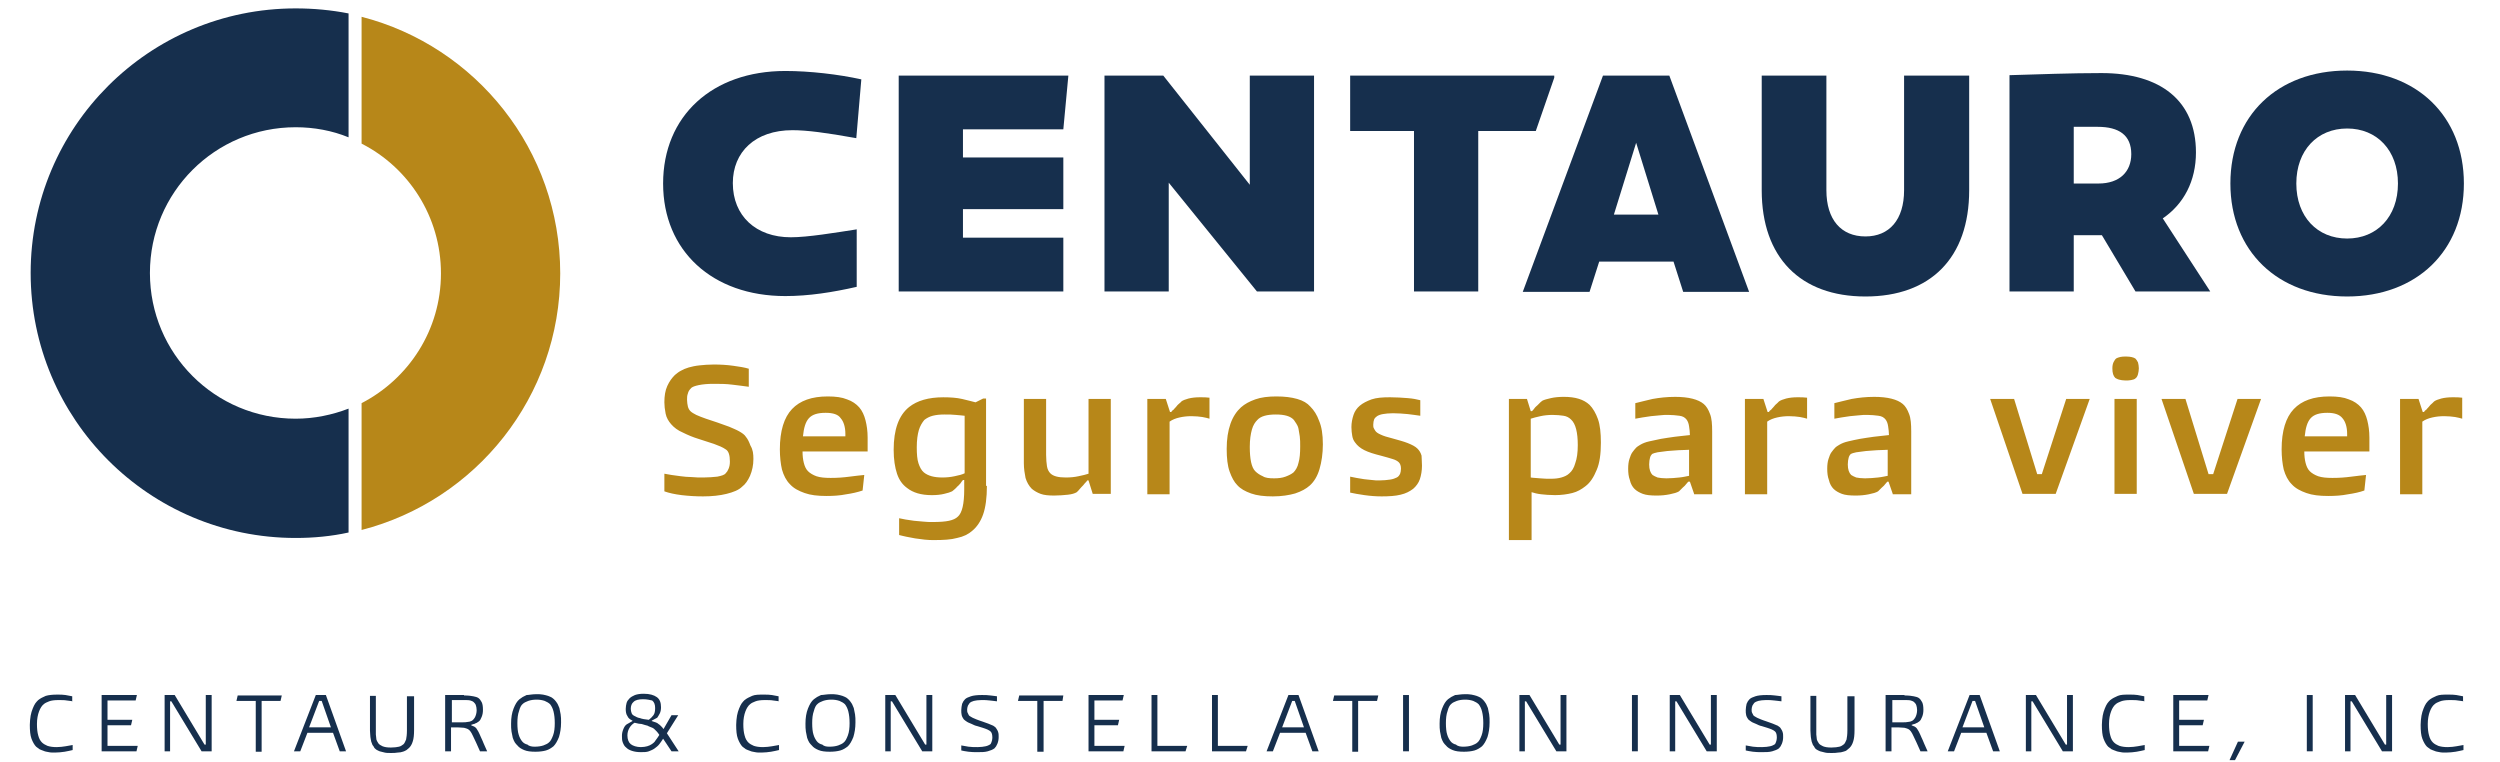
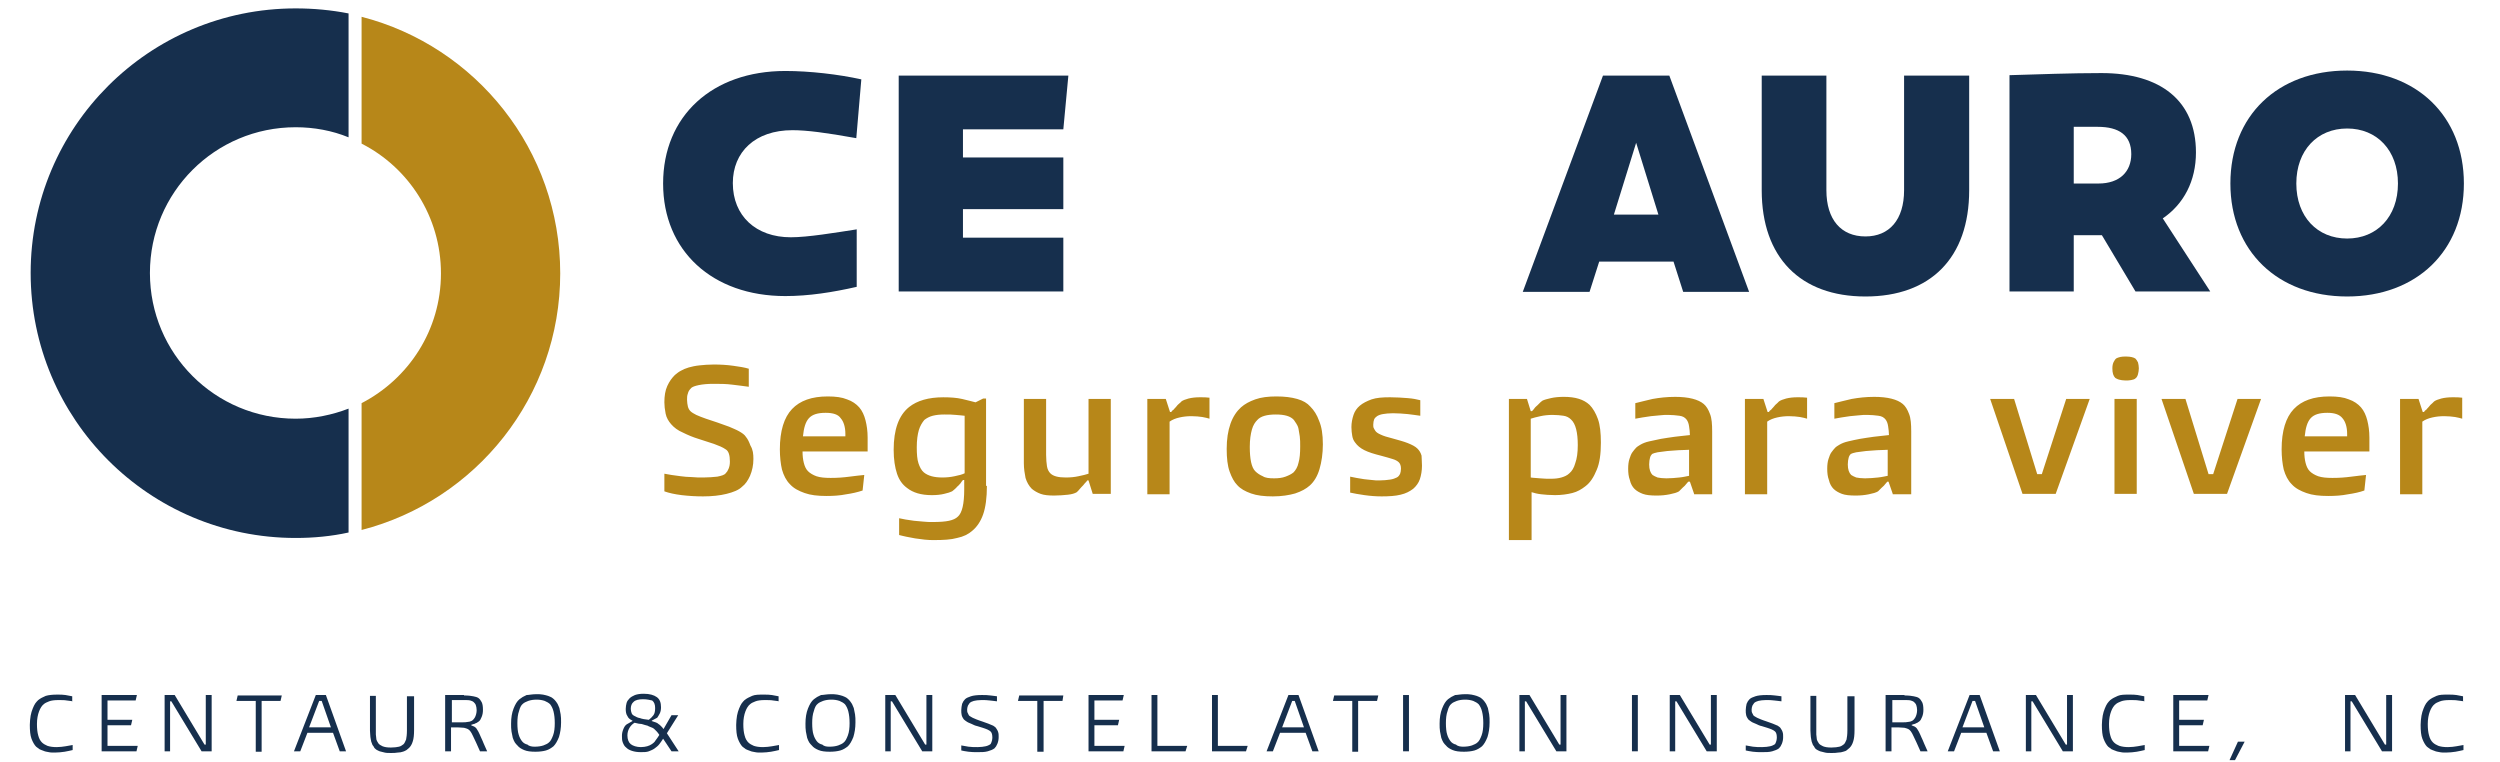
<svg xmlns="http://www.w3.org/2000/svg" version="1.1" id="Layer_1" x="0px" y="0px" viewBox="0 0 595.3 181.5" style="enable-background:new 0 0 595.3 181.5;" xml:space="preserve">
  <style type="text/css">
	.st0{fill:#162F4D;}
	.st1{fill:#B78719;}
	.st2{fill:#162F4D;stroke:#162F4D;stroke-width:1.000000e-03;stroke-miterlimit:10;}
</style>
  <g>
    <g>
      <polygon class="st0" points="253.2,37.5 253.2,49.8 229.3,49.8 229.3,56.6 253.2,56.6 253.2,69.4 214,69.4 214,18 254.4,18     253.2,30.8 229.3,30.8 229.3,37.5   " />
-       <polygon class="st0" points="312.9,18 297.6,18 297.6,44 277,18 263,18 263,69.4 278.3,69.4 278.3,43.5 299.3,69.4 312.9,69.4       " />
-       <polygon class="st0" points="352,31.2 365.7,31.2 370.1,18.5 370.1,18 321.5,18 321.5,31.2 336.7,31.2 336.7,69.4 352,69.4   " />
      <path class="st0" d="M468.8,18h-15.4v27.3c0,7-3.5,11-9.2,11c-5.8,0-9.3-4-9.3-11V18h-15.4v27.3c0,16,9.2,25.3,24.7,25.3    c15.5,0,24.7-9.2,24.7-25.3V18z" />
      <path class="st0" d="M515,52c5-3.4,7.9-8.9,7.9-15.7c0-12.3-8.4-18.9-22.5-18.9c-7.3,0-14.9,0.3-21.9,0.5v51.5h15.3V56h6.7l8,13.4    h17.8L515,52z M499.7,43.7h-5.9V30.2h5.7c5.1,0,8,2,8,6.5C507.5,40.9,504.7,43.7,499.7,43.7z" />
      <path class="st0" d="M204.1,54.6c-5.2,0.8-11.7,1.9-15.8,1.9c-8.3,0-13.8-5.1-13.8-12.9c0-7.4,5.3-12.6,14.2-12.6    c3.4,0,8,0.6,15.2,1.9l1.2-14c-5.4-1.2-12.3-2-18.1-2c-17.4,0-29.1,10.7-29.1,26.8c0,16,11.7,26.8,29.1,26.8    c5.6,0,11.3-0.9,17-2.2V54.6z" />
      <path class="st0" d="M558.9,16.8c-16.5,0-27.8,10.7-27.8,26.9c0,16.1,11.3,26.9,27.8,26.9c16.5,0,27.8-10.8,27.8-26.9    C586.7,27.6,575.4,16.8,558.9,16.8z M558.9,56.8c-7.1,0-12.1-5.2-12.1-13.1s5-13.1,12.1-13.1c7.1,0,12.1,5.2,12.1,13.1    S566,56.8,558.9,56.8z" />
      <path class="st0" d="M397.5,18h-15.8l-19.1,51.5h15.9l2.3-7.2h17.7l2.3,7.2h15.7L397.5,18z M384.3,51.1l5.3-17.1l5.3,17.1H384.3z" />
    </g>
    <path class="st1" d="M179.4,109.3c0,1.5-0.3,2.8-0.8,4c-0.5,1.1-1.1,2-1.9,2.6c-0.8,0.8-2.1,1.3-3.7,1.7c-1.6,0.4-3.5,0.6-5.6,0.6   c-1.7,0-3.4-0.1-5.1-0.3c-1.6-0.2-3-0.5-4.1-0.9v-4.2c0.5,0.1,1,0.2,1.7,0.3c0.7,0.1,1.4,0.2,2.2,0.3c0.8,0.1,1.7,0.2,2.6,0.2   c0.9,0.1,1.8,0.1,2.8,0.1c1.2,0,2.3-0.1,3.3-0.2c1-0.2,1.7-0.4,2-0.8c0.3-0.3,0.5-0.6,0.7-1.1c0.2-0.5,0.3-1,0.3-1.7   c0-1.5-0.3-2.5-1-2.9c-0.7-0.5-1.7-0.9-2.8-1.3c-1.2-0.4-2.4-0.8-3.7-1.2c-1.3-0.4-2.5-0.9-3.7-1.5c-1.2-0.5-2.1-1.2-2.8-2   c-0.6-0.7-1.1-1.5-1.3-2.5c-0.2-1-0.3-1.9-0.3-2.7c0-1.5,0.2-2.8,0.7-3.9c0.5-1.1,1.1-1.9,1.8-2.6c0.4-0.3,0.8-0.7,1.4-1   c0.5-0.3,1.2-0.6,1.9-0.8c0.7-0.2,1.6-0.4,2.6-0.5c1-0.1,2.1-0.2,3.4-0.2c1.6,0,3.2,0.1,4.6,0.3c1.5,0.2,2.7,0.4,3.7,0.7v4.3   c-1.2-0.2-2.5-0.3-3.9-0.5c-1.5-0.2-3-0.2-4.5-0.2c-1.4,0-2.5,0.1-3.5,0.3c-0.9,0.2-1.6,0.4-1.9,0.8c-0.3,0.3-0.6,0.7-0.7,1.2   c-0.2,0.5-0.2,1-0.2,1.5c0,0.6,0.1,1.1,0.2,1.6c0.1,0.4,0.3,0.8,0.6,1.1c0.3,0.3,0.8,0.6,1.4,0.9c0.7,0.3,1.4,0.6,2.3,0.9   c0.9,0.3,1.8,0.6,2.7,0.9c0.9,0.3,1.9,0.7,2.8,1c0.9,0.4,1.7,0.7,2.4,1.1c0.7,0.4,1.3,0.8,1.6,1.3c0.5,0.6,0.8,1.3,1.1,2.1   C179.3,107.1,179.4,108.1,179.4,109.3 M185.7,107c0-4.4,1-7.6,2.9-9.6c1.9-2,4.7-3,8.5-3c1.9,0,3.4,0.2,4.6,0.7   c1.2,0.4,2.2,1.1,2.9,1.9c0.7,0.8,1.2,1.9,1.5,3.1c0.3,1.2,0.5,2.5,0.5,4.1v3.3h-15.5c0,1,0.1,1.9,0.3,2.7c0.2,0.8,0.5,1.5,1,2   c0.5,0.5,1.2,0.9,2,1.2c0.9,0.3,2,0.4,3.4,0.4c1.6,0,3-0.1,4.5-0.3c1.4-0.2,2.6-0.3,3.5-0.4l-0.4,3.7c-1.2,0.4-2.5,0.7-3.9,0.9   c-1.5,0.3-3,0.4-4.7,0.4c-2.1,0-3.8-0.2-5.2-0.7c-1.4-0.5-2.6-1.1-3.5-2.1c-0.9-0.9-1.5-2.1-1.9-3.5   C185.9,110.5,185.7,108.8,185.7,107 M196.6,98.3c-1.9,0-3.2,0.4-4,1.3c-0.8,0.9-1.2,2.3-1.4,4.3h10.1v-0.6c0-1.6-0.4-2.9-1.1-3.7   C199.6,98.7,198.4,98.3,196.6,98.3 M235,115.7c0,2.8-0.3,5.1-0.9,6.8c-0.6,1.7-1.5,3-2.6,3.9c-0.9,0.8-2.1,1.4-3.6,1.7   c-1.4,0.4-3.3,0.5-5.4,0.5c-0.7,0-1.5,0-2.3-0.1c-0.8-0.1-1.5-0.2-2.3-0.3c-0.7-0.1-1.4-0.3-2.1-0.4c-0.6-0.1-1.2-0.3-1.7-0.4v-4   c0.4,0.1,0.9,0.2,1.5,0.3c0.6,0.1,1.3,0.2,2,0.3c0.7,0.1,1.5,0.1,2.2,0.2c0.8,0.1,1.6,0.1,2.3,0.1c1.7,0,3-0.1,3.9-0.3   c0.9-0.2,1.6-0.5,2.1-1c1-0.9,1.5-3,1.5-6.5v-2.2h-0.3c-0.2,0.2-0.4,0.5-0.6,0.8c-0.3,0.3-0.5,0.6-0.8,0.8   c-0.2,0.3-0.5,0.5-0.7,0.7c-0.2,0.2-0.4,0.3-0.5,0.4c-0.4,0.2-1,0.4-1.9,0.6c-0.8,0.2-1.8,0.3-2.9,0.3c-2.6,0-4.5-0.6-5.9-1.7   c-1.1-0.8-1.9-1.9-2.4-3.4c-0.5-1.5-0.8-3.4-0.8-5.7c0-4.8,1.2-8.2,3.7-10.2c1.9-1.5,4.6-2.3,8.1-2.3c1.7,0,3.2,0.1,4.5,0.4   c1.3,0.3,2.4,0.6,3.2,0.8l1.8-0.9h0.7V115.7z M218.3,106.5c0,1.6,0.1,2.9,0.4,3.8c0.3,0.9,0.7,1.7,1.3,2.2c1,0.8,2.4,1.2,4.4,1.2   c1,0,2-0.1,2.9-0.3c1-0.2,1.8-0.4,2.4-0.7V99c-0.6-0.1-1.3-0.1-2.1-0.2c-0.8-0.1-1.7-0.1-2.7-0.1c-1.1,0-2,0.1-2.8,0.3   c-0.8,0.2-1.5,0.6-2,1c-0.5,0.6-1,1.4-1.3,2.4C218.5,103.4,218.3,104.8,218.3,106.5 M260.2,117.6l-1-3.2h-0.3   c-0.1,0.2-0.3,0.4-0.6,0.7c-0.2,0.3-0.5,0.6-0.8,0.9c-0.3,0.3-0.5,0.6-0.7,0.8c-0.2,0.2-0.4,0.4-0.4,0.4c-0.5,0.3-1.2,0.5-2.1,0.6   c-1,0.1-2.1,0.2-3.3,0.2c-1.3,0-2.4-0.1-3.2-0.4c-0.8-0.3-1.5-0.7-2.1-1.2c-0.7-0.7-1.2-1.6-1.5-2.6c-0.2-1-0.4-2.2-0.4-3.5V95h5.3   v13.3c0,1.1,0.1,2,0.2,2.7c0.1,0.7,0.4,1.3,0.8,1.7c0.7,0.7,1.9,1,3.7,1c1.1,0,2.1-0.1,3-0.3c1-0.2,1.8-0.4,2.4-0.6V95h5.3v22.6   H260.2z M277.6,95l1,3.1h0.3c0.1-0.2,0.3-0.4,0.6-0.6c0.2-0.3,0.5-0.5,0.7-0.8c0.2-0.3,0.5-0.5,0.7-0.7c0.2-0.2,0.4-0.3,0.4-0.4   c0.4-0.3,1-0.5,1.7-0.7c0.8-0.2,1.7-0.3,2.7-0.3c0.9,0,1.6,0,2.3,0.1v5c-0.4-0.1-1-0.3-1.7-0.4c-0.7-0.1-1.6-0.2-2.6-0.2   c-1,0-1.9,0.1-2.8,0.3c-0.9,0.2-1.7,0.5-2.4,1v17.3h-5.3V95H277.6z M315,105.8c0,2.2-0.3,4.2-0.8,5.9c-0.5,1.7-1.3,3-2.3,3.9   c-0.9,0.8-2,1.4-3.5,1.9c-1.4,0.4-3.2,0.7-5.3,0.7c-2.1,0-3.8-0.2-5.2-0.7c-1.4-0.5-2.5-1.1-3.3-2c-0.7-0.7-1.3-1.8-1.8-3.2   c-0.5-1.4-0.7-3.2-0.7-5.4c0-2.3,0.3-4.3,0.9-6c0.6-1.7,1.5-3,2.5-3.9c0.9-0.8,2-1.4,3.4-1.9c1.4-0.5,3.1-0.7,5-0.7   c2,0,3.6,0.2,5,0.6c1.4,0.4,2.4,1,3.1,1.8c0.9,0.9,1.6,2,2.1,3.4C314.7,101.6,315,103.4,315,105.8 M303.4,113.9   c1,0,1.9-0.1,2.7-0.4c0.8-0.3,1.4-0.6,1.9-1c0.5-0.5,1-1.3,1.2-2.3c0.3-1,0.4-2.3,0.4-3.9c0-0.9,0-1.7-0.1-2.4   c-0.1-0.7-0.2-1.3-0.3-1.8c-0.1-0.5-0.3-0.9-0.5-1.2c-0.2-0.3-0.4-0.6-0.6-0.9c-0.8-0.9-2.2-1.3-4.3-1.3c-2.1,0-3.6,0.4-4.4,1.3   c-0.5,0.5-1,1.2-1.3,2.3c-0.3,1.1-0.5,2.4-0.5,4.1c0,2.9,0.4,4.9,1.3,5.8c0.5,0.5,1.1,0.9,1.8,1.2   C301.3,113.8,302.2,113.9,303.4,113.9 M338.6,110.9c0,1.2-0.2,2.3-0.5,3.2c-0.3,0.9-0.9,1.7-1.6,2.3c-0.8,0.6-1.7,1.1-3,1.4   c-1.2,0.3-2.7,0.4-4.5,0.4c-1.3,0-2.7-0.1-4.1-0.3c-1.4-0.2-2.5-0.4-3.4-0.6v-3.8c0.4,0.1,0.9,0.2,1.5,0.3c0.6,0.1,1.2,0.2,1.8,0.3   c0.6,0.1,1.2,0.1,1.9,0.2c0.6,0.1,1.2,0.1,1.7,0.1c1,0,1.9-0.1,2.6-0.2c0.7-0.1,1.2-0.3,1.6-0.5c0.4-0.2,0.6-0.5,0.8-0.9   c0.1-0.3,0.2-0.7,0.2-1.2c0-0.7-0.2-1.2-0.5-1.5c-0.3-0.3-0.8-0.6-1.5-0.8c-0.7-0.2-1.6-0.5-2.8-0.8c-1.6-0.4-2.9-0.8-3.9-1.3   c-1-0.5-1.7-1.1-2.2-1.8c-0.4-0.5-0.6-1-0.7-1.6c-0.1-0.6-0.2-1.3-0.2-2.1c0-1,0.2-2,0.5-2.9c0.3-0.9,0.8-1.6,1.5-2.2   c0.7-0.6,1.7-1.1,2.8-1.5c1.2-0.4,2.6-0.5,4.4-0.5c1.5,0,2.9,0.1,4.2,0.2c1.3,0.1,2.2,0.3,3,0.5V99c-0.9-0.1-1.9-0.3-3-0.4   c-1.2-0.1-2.3-0.2-3.5-0.2c-1,0-1.8,0.1-2.4,0.2c-0.6,0.1-1.1,0.3-1.4,0.5c-0.3,0.2-0.6,0.5-0.7,0.8c-0.1,0.3-0.2,0.7-0.2,1.2   c0,0.3,0,0.6,0.1,0.8c0.1,0.2,0.2,0.4,0.4,0.7c0.2,0.3,0.6,0.6,1.3,0.9c0.6,0.3,1.6,0.6,2.8,0.9c1.4,0.4,2.6,0.7,3.6,1.1   c1,0.4,1.8,0.8,2.3,1.3c0.5,0.5,0.8,1,1,1.7C338.5,109.1,338.6,109.9,338.6,110.9 M364.6,128.6h-5.3V95h4.3l0.9,2.9h0.3   c0.2-0.2,0.4-0.4,0.6-0.7c0.2-0.3,0.5-0.5,0.7-0.7c0.2-0.2,0.5-0.5,0.7-0.7c0.2-0.2,0.4-0.3,0.5-0.4c0.4-0.2,1.1-0.4,2-0.6   c0.9-0.2,1.9-0.3,3.1-0.3c2.7,0,4.7,0.6,6.1,1.9c0.8,0.8,1.5,2,2,3.4c0.5,1.4,0.7,3.3,0.7,5.6c0,2.7-0.3,4.9-1,6.5   c-0.7,1.7-1.5,3-2.7,3.9c-0.9,0.7-1.9,1.3-3.1,1.6c-1.2,0.3-2.6,0.5-4.1,0.5c-1.3,0-2.4-0.1-3.3-0.2c-0.9-0.1-1.7-0.3-2.3-0.5   V128.6z M375.7,106c0-3-0.5-5.1-1.6-6.1c-0.5-0.5-1.1-0.8-1.8-0.9c-0.7-0.1-1.6-0.2-2.6-0.2c-1,0-2,0.1-2.9,0.3   c-0.9,0.2-1.7,0.4-2.3,0.6v14c0.5,0.1,1.3,0.1,2.2,0.2c0.9,0.1,1.8,0.1,2.6,0.1c1,0,1.8-0.1,2.5-0.3c0.7-0.2,1.4-0.5,1.9-1   c0.6-0.5,1.1-1.3,1.4-2.4C375.5,109.2,375.7,107.8,375.7,106 M403.4,117.6l-1-2.9H402c-0.2,0.2-0.4,0.5-0.6,0.7   c-0.2,0.3-0.5,0.5-0.7,0.7c-0.2,0.2-0.4,0.4-0.6,0.6c-0.2,0.2-0.3,0.3-0.3,0.3c-0.5,0.3-1.2,0.5-2.2,0.7c-1,0.2-2,0.3-3.1,0.3   c-1.4,0-2.5-0.1-3.3-0.4c-0.8-0.3-1.5-0.7-2-1.2c-0.5-0.5-0.9-1.2-1.1-2.1c-0.3-0.8-0.4-1.7-0.4-2.7c0-0.9,0.1-1.7,0.3-2.3   c0.2-0.6,0.4-1.2,0.7-1.6c0.3-0.4,0.6-0.8,0.9-1.1c0.3-0.3,0.7-0.5,1-0.7c0.5-0.3,1.2-0.6,2.1-0.8c0.9-0.2,1.8-0.4,2.8-0.6   c1-0.2,2.1-0.3,3.3-0.5c1.2-0.1,2.3-0.3,3.6-0.4c0-0.7-0.1-1.4-0.2-2.1c-0.1-0.7-0.3-1.2-0.6-1.6c-0.4-0.5-0.9-0.8-1.7-0.9   c-0.8-0.1-1.7-0.2-2.6-0.2c-0.7,0-1.4,0-2.1,0.1c-0.7,0.1-1.4,0.1-2.1,0.2c-0.7,0.1-1.4,0.2-2,0.3c-0.6,0.1-1.2,0.2-1.7,0.3v-3.7   c1.1-0.3,2.5-0.6,4.1-1c1.7-0.3,3.4-0.5,5.4-0.5c3.2,0,5.5,0.6,6.8,1.7c0.6,0.5,1.1,1.3,1.5,2.4c0.4,1,0.5,2.4,0.5,4.2v14.9H403.4z    M402.3,107.1c-0.8,0-1.6,0.1-2.6,0.1c-0.9,0.1-1.9,0.1-2.7,0.2c-0.9,0.1-1.6,0.2-2.3,0.3c-0.6,0.1-1.1,0.3-1.3,0.4   c-0.2,0.2-0.4,0.5-0.5,0.9c-0.1,0.4-0.2,0.9-0.2,1.6c0,1.2,0.3,2,0.8,2.5c0.3,0.2,0.7,0.4,1.2,0.6c0.5,0.1,1.2,0.2,2.1,0.2   c1.1,0,2.1-0.1,3.1-0.2c1-0.1,1.7-0.3,2.3-0.4V107.1z M419.9,95l1,3.1h0.3c0.1-0.2,0.3-0.4,0.6-0.6c0.2-0.3,0.5-0.5,0.7-0.8   c0.2-0.3,0.5-0.5,0.7-0.7c0.2-0.2,0.3-0.3,0.4-0.4c0.4-0.3,1-0.5,1.7-0.7c0.8-0.2,1.7-0.3,2.7-0.3c0.9,0,1.6,0,2.3,0.1v5   c-0.4-0.1-1-0.3-1.7-0.4c-0.7-0.1-1.6-0.2-2.6-0.2c-1,0-1.9,0.1-2.8,0.3c-0.9,0.2-1.7,0.5-2.4,1v17.3h-5.3V95H419.9z M450.7,117.6   l-1-2.9h-0.3c-0.2,0.2-0.4,0.5-0.6,0.7c-0.2,0.3-0.5,0.5-0.7,0.7c-0.2,0.2-0.4,0.4-0.6,0.6c-0.2,0.2-0.3,0.3-0.3,0.3   c-0.5,0.3-1.2,0.5-2.2,0.7c-1,0.2-2,0.3-3.1,0.3c-1.4,0-2.5-0.1-3.3-0.4c-0.8-0.3-1.5-0.7-2-1.2c-0.5-0.5-0.9-1.2-1.1-2.1   c-0.3-0.8-0.4-1.7-0.4-2.7c0-0.9,0.1-1.7,0.3-2.3c0.2-0.6,0.4-1.2,0.7-1.6c0.3-0.4,0.6-0.8,0.9-1.1c0.3-0.3,0.7-0.5,1-0.7   c0.5-0.3,1.2-0.6,2.1-0.8c0.8-0.2,1.8-0.4,2.8-0.6c1-0.2,2.1-0.3,3.3-0.5c1.2-0.1,2.4-0.3,3.6-0.4c0-0.7-0.1-1.4-0.2-2.1   c-0.1-0.7-0.3-1.2-0.6-1.6c-0.4-0.5-0.9-0.8-1.7-0.9c-0.8-0.1-1.7-0.2-2.6-0.2c-0.7,0-1.4,0-2.1,0.1c-0.7,0.1-1.4,0.1-2.1,0.2   c-0.7,0.1-1.4,0.2-2,0.3c-0.6,0.1-1.2,0.2-1.7,0.3v-3.7c1.1-0.3,2.5-0.6,4.1-1c1.7-0.3,3.4-0.5,5.4-0.5c3.2,0,5.5,0.6,6.8,1.7   c0.6,0.5,1.1,1.3,1.5,2.4c0.4,1,0.5,2.4,0.5,4.2v14.9H450.7z M449.6,107.1c-0.8,0-1.6,0.1-2.6,0.1c-0.9,0.1-1.9,0.1-2.7,0.2   c-0.9,0.1-1.6,0.2-2.3,0.3c-0.6,0.1-1.1,0.3-1.3,0.4c-0.2,0.2-0.4,0.5-0.5,0.9c-0.1,0.4-0.2,0.9-0.2,1.6c0,1.2,0.3,2,0.8,2.5   c0.3,0.2,0.7,0.4,1.2,0.6c0.5,0.1,1.2,0.2,2.1,0.2c1.1,0,2.1-0.1,3.1-0.2c1-0.1,1.7-0.3,2.3-0.4V107.1z M489.5,117.6h-7.9L473.9,95   h5.7l5.5,17.9h1.1l5.8-17.9h5.6L489.5,117.6z M509.3,87.7c0,0.5-0.1,1-0.2,1.4c-0.1,0.4-0.3,0.8-0.6,1c-0.2,0.2-0.5,0.3-1,0.4   c-0.4,0.1-0.9,0.1-1.4,0.1c-0.6,0-1.1-0.1-1.5-0.2c-0.4-0.1-0.7-0.3-0.9-0.4c-0.5-0.5-0.7-1.2-0.7-2.3c0-0.6,0.1-1.1,0.3-1.5   c0.2-0.4,0.4-0.7,0.7-0.9c0.2-0.1,0.5-0.2,0.9-0.3c0.4-0.1,0.8-0.1,1.4-0.1c1,0,1.8,0.2,2.2,0.5c0.2,0.2,0.4,0.5,0.6,0.9   C509.2,86.7,509.3,87.2,509.3,87.7 M503.5,95h5.3v22.6h-5.3V95z M530.3,117.6h-7.9L514.7,95h5.7l5.5,17.9h1.1l5.8-17.9h5.6   L530.3,117.6z M543.3,107c0-4.4,1-7.6,2.9-9.6c1.9-2,4.7-3,8.5-3c1.9,0,3.4,0.2,4.6,0.7c1.2,0.4,2.2,1.1,2.9,1.9   c0.7,0.8,1.2,1.9,1.5,3.1c0.3,1.2,0.5,2.5,0.5,4.1v3.3h-15.5c0,1,0.1,1.9,0.3,2.7c0.2,0.8,0.5,1.5,1,2c0.5,0.5,1.2,0.9,2,1.2   c0.9,0.3,2,0.4,3.4,0.4c1.6,0,3-0.1,4.5-0.3c1.4-0.2,2.6-0.3,3.5-0.4l-0.4,3.7c-1.1,0.4-2.5,0.7-3.9,0.9c-1.5,0.3-3,0.4-4.7,0.4   c-2.1,0-3.8-0.2-5.2-0.7c-1.4-0.5-2.6-1.1-3.5-2.1c-0.9-0.9-1.5-2.1-1.9-3.5C543.5,110.5,543.3,108.8,543.3,107 M554.2,98.3   c-1.9,0-3.2,0.4-4,1.3c-0.8,0.9-1.2,2.3-1.4,4.3h10.1v-0.6c0-1.6-0.4-2.9-1.1-3.7C557.1,98.7,555.9,98.3,554.2,98.3 M575.9,95   l1,3.1h0.3c0.1-0.2,0.3-0.4,0.6-0.6c0.2-0.3,0.5-0.5,0.7-0.8c0.2-0.3,0.5-0.5,0.7-0.7c0.2-0.2,0.3-0.3,0.4-0.4   c0.4-0.3,1-0.5,1.7-0.7c0.8-0.2,1.7-0.3,2.7-0.3c0.9,0,1.6,0,2.3,0.1v5c-0.4-0.1-1-0.3-1.7-0.4c-0.7-0.1-1.6-0.2-2.6-0.2   c-1,0-1.9,0.1-2.8,0.3c-0.9,0.2-1.7,0.5-2.4,1v17.3h-5.3V95H575.9z" />
    <path class="st1" d="M86.1,4v30.2c11.2,5.7,18.9,17.4,18.9,30.9c0,13.5-7.7,25.1-18.9,30.9v30.2c27.2-7,47.3-31.7,47.3-61.1   C133.4,35.7,113.3,11,86.1,4" />
    <path class="st0" d="M83,97.3c-3.9,1.5-8.2,2.4-12.6,2.4c-19.2,0-34.7-15.5-34.7-34.7c0-19.2,15.5-34.7,34.7-34.7   c4.4,0,8.7,0.8,12.6,2.4V3.2C78.9,2.4,74.7,2,70.4,2C35.5,2,7.3,30.2,7.3,65c0,34.8,28.2,63.1,63.1,63.1c4.3,0,8.5-0.4,12.6-1.3   V97.3z" />
    <g>
      <path class="st2" d="M17.4,167c-0.5-0.1-0.9-0.1-1.5-0.2c-0.5-0.1-1.2-0.1-2-0.1c-0.9,0-1.7,0.1-2.2,0.3c-0.5,0.2-1,0.4-1.3,0.7    c-0.4,0.3-0.8,0.9-1.1,1.7c-0.3,0.8-0.5,1.8-0.5,3c0,1.1,0.1,2,0.3,2.7c0.2,0.8,0.5,1.3,0.9,1.7c0.3,0.3,0.8,0.6,1.3,0.8    c0.6,0.2,1.3,0.3,2.2,0.3c0.7,0,1.5-0.1,2.1-0.2c0.7-0.1,1.2-0.2,1.7-0.3v1.2c-0.5,0.1-1.2,0.3-1.9,0.4c-0.7,0.1-1.5,0.2-2.3,0.2    c-0.6,0-1.1,0-1.5-0.1c-0.4-0.1-0.8-0.1-1.2-0.3c-0.4-0.1-0.7-0.3-1-0.4c-0.3-0.2-0.5-0.4-0.8-0.6c-0.4-0.4-0.8-1.1-1.1-1.9    c-0.3-0.8-0.4-1.9-0.4-3.3c0-0.8,0.1-1.5,0.2-2.2c0.1-0.6,0.3-1.2,0.5-1.7c0.2-0.5,0.4-0.9,0.6-1.2c0.2-0.3,0.5-0.6,0.7-0.8    c0.5-0.4,1.1-0.7,1.8-1c0.7-0.2,1.6-0.3,2.7-0.3c0.8,0,1.4,0,2,0.1c0.6,0.1,1.1,0.2,1.6,0.3V167z" />
      <path class="st2" d="M32.5,178.9h-8.3v-13.4h8.4l-0.3,1.3h-6.7v4.6h5.9l-0.3,1.3h-5.6v4.9h7.2L32.5,178.9z" />
      <path class="st2" d="M48,178.9L40.8,167h-0.3v11.9h-1.3v-13.4h2.4l7.1,11.8H49v-11.8h1.4v13.4H48z" />
      <path class="st2" d="M66.8,166.9h-4.5v12.1h-1.4v-12.1h-4.6l0.3-1.3h10.5L66.8,166.9z" />
      <path class="st2" d="M80.9,178.9l-1.6-4.4h-6.1l-1.7,4.4h-1.5l5.2-13.4h2.4l4.8,13.4H80.9z M76.6,166.9h-0.6l-2.4,6.3h5.2    L76.6,166.9z" />
      <path class="st2" d="M98.6,165.6v8.2c0,1.2-0.1,2.1-0.3,2.7c-0.2,0.7-0.5,1.2-0.9,1.6c-0.2,0.2-0.4,0.3-0.6,0.5    c-0.2,0.1-0.5,0.3-0.9,0.4c-0.3,0.1-0.7,0.2-1.2,0.2c-0.5,0.1-1,0.1-1.6,0.1c-0.6,0-1.1,0-1.5-0.1c-0.4-0.1-0.8-0.2-1.2-0.3    c-0.3-0.1-0.6-0.3-0.8-0.4c-0.2-0.2-0.4-0.3-0.5-0.5c-0.1-0.2-0.2-0.4-0.4-0.6c-0.1-0.2-0.2-0.5-0.3-0.8c-0.1-0.3-0.1-0.7-0.2-1.1    c0-0.4-0.1-0.9-0.1-1.5v-8.3h1.4v8c0,0.5,0,0.9,0,1.2c0,0.3,0.1,0.6,0.1,0.9c0,0.3,0.1,0.5,0.2,0.7c0.1,0.2,0.2,0.3,0.3,0.5    c0.2,0.3,0.6,0.5,1,0.7c0.5,0.2,1.1,0.3,2,0.3c0.8,0,1.5-0.1,1.9-0.2c0.5-0.1,0.8-0.4,1.1-0.6c0.2-0.2,0.4-0.6,0.6-1.1    c0.1-0.5,0.2-1.2,0.2-2.2v-8.1H98.6z" />
      <path class="st2" d="M110.5,165.6c1,0,1.7,0.1,2.2,0.2c0.5,0.1,0.9,0.2,1.2,0.4c0.3,0.2,0.6,0.6,0.8,1c0.2,0.4,0.3,1,0.3,1.8    c0,0.7-0.1,1.2-0.3,1.7c-0.2,0.5-0.4,0.9-0.7,1.1c-0.1,0.1-0.2,0.1-0.3,0.2c-0.1,0.1-0.3,0.2-0.4,0.2c-0.2,0.1-0.3,0.2-0.5,0.2    c-0.2,0.1-0.4,0.1-0.6,0.2v0.1c0.2,0.1,0.4,0.2,0.7,0.3c0.2,0.1,0.4,0.3,0.5,0.4c0.1,0.2,0.3,0.4,0.5,0.8c0.2,0.4,0.4,0.8,0.6,1.3    s0.5,1,0.7,1.6c0.3,0.6,0.5,1.2,0.8,1.8h-1.7c-0.7-1.6-1.3-2.9-1.7-3.7c-0.4-0.9-0.8-1.4-1.2-1.6c-0.2-0.1-0.5-0.2-0.9-0.3    c-0.4,0-1-0.1-1.6-0.1h-1.5v5.7h-1.4v-13.4H110.5z M107.5,172h2.5c0.6,0,1,0,1.4-0.1c0.3,0,0.6-0.1,0.8-0.2    c0.3-0.1,0.6-0.4,0.9-0.9c0.2-0.4,0.4-1,0.4-1.7c0-0.5-0.1-0.9-0.2-1.2c-0.1-0.3-0.3-0.5-0.5-0.7c-0.2-0.2-0.5-0.3-0.8-0.4    c-0.4-0.1-0.9-0.1-1.6-0.1h-2.8V172z" />
      <path class="st2" d="M127.7,165.3c0.6,0,1.1,0,1.6,0.1c0.5,0.1,0.9,0.2,1.2,0.3s0.7,0.3,0.9,0.4c0.3,0.2,0.5,0.4,0.7,0.6    c0.2,0.2,0.4,0.5,0.6,0.8c0.2,0.3,0.3,0.7,0.5,1.1c0.1,0.4,0.2,0.9,0.3,1.5c0.1,0.6,0.1,1.2,0.1,1.9c0,1.4-0.2,2.5-0.5,3.5    c-0.4,1-0.8,1.7-1.3,2.2c-0.5,0.4-1.1,0.8-1.8,1c-0.7,0.2-1.6,0.3-2.5,0.3c-1.1,0-2-0.1-2.7-0.4c-0.7-0.3-1.2-0.6-1.6-1.1    c-0.2-0.2-0.4-0.4-0.6-0.7c-0.2-0.3-0.3-0.6-0.5-1.1c-0.1-0.4-0.2-0.9-0.3-1.5c-0.1-0.6-0.1-1.2-0.1-1.9c0-1.4,0.2-2.6,0.6-3.6    c0.4-1,0.8-1.7,1.4-2.2c0.5-0.4,1-0.7,1.7-1C125.9,165.5,126.7,165.3,127.7,165.3z M127.3,177.8c0.8,0,1.5-0.1,2.1-0.3    c0.5-0.2,1-0.4,1.3-0.7c0.4-0.3,0.7-0.9,1-1.7c0.3-0.8,0.4-1.8,0.4-2.9c0-1.1-0.1-2-0.3-2.8c-0.2-0.8-0.5-1.3-0.8-1.7    c-0.3-0.3-0.8-0.6-1.3-0.8c-0.6-0.2-1.2-0.3-1.9-0.3c-0.8,0-1.4,0.1-2,0.3c-0.5,0.2-1,0.4-1.3,0.7c-0.4,0.3-0.7,0.9-0.9,1.7    c-0.3,0.8-0.4,1.8-0.4,2.9c0,1.1,0.1,2.1,0.3,2.7c0.2,0.7,0.5,1.2,0.8,1.6c0.3,0.4,0.8,0.7,1.3,0.8    C126,177.7,126.7,177.8,127.3,177.8z" />
      <path class="st2" d="M161.6,178.9h-1.7l-2-3c-0.3,0.5-0.6,0.9-0.9,1.3c-0.3,0.4-0.7,0.7-1.1,1c-0.4,0.3-0.9,0.5-1.4,0.7    c-0.5,0.2-1.2,0.2-1.9,0.2c-0.8,0-1.5-0.1-2.1-0.3c-0.6-0.2-1-0.4-1.4-0.8c-0.4-0.3-0.6-0.7-0.8-1.2c-0.2-0.5-0.2-1-0.2-1.6    c0-0.5,0.1-1,0.3-1.5c0.2-0.5,0.4-0.9,0.8-1.2l1.4-0.8v-0.1c-0.6-0.3-1-0.6-1.2-1.1c-0.3-0.4-0.4-1-0.4-1.7c0-0.5,0.1-1,0.2-1.4    c0.1-0.4,0.4-0.8,0.7-1.1c0.3-0.3,0.8-0.6,1.3-0.8c0.6-0.2,1.2-0.3,2.1-0.3c1.4,0,2.4,0.3,3.1,0.8c0.7,0.5,1,1.3,1,2.4    c0,0.6-0.1,1.1-0.3,1.5c-0.2,0.4-0.4,0.7-0.6,1l-1.3,0.7v0.1c0.3,0.1,0.6,0.2,0.9,0.3c0.3,0.1,0.5,0.2,0.7,0.4    c0.2,0.1,0.4,0.3,0.6,0.5c0.2,0.2,0.4,0.4,0.6,0.7l1.9-3.3h1.6l-2.7,4.3L161.6,178.9z M151.1,172.1c-0.5,0.3-0.9,0.7-1.2,1.2    s-0.5,1.1-0.5,1.8c0,1,0.3,1.7,0.8,2.1c0.5,0.4,1.4,0.7,2.4,0.7c0.6,0,1.1-0.1,1.5-0.2c0.4-0.1,0.8-0.3,1.1-0.5    c0.3-0.2,0.7-0.5,0.9-0.9c0.3-0.4,0.6-0.8,0.9-1.3c-0.2-0.3-0.4-0.6-0.6-0.8c-0.2-0.2-0.4-0.4-0.6-0.6c-0.2-0.2-0.4-0.3-0.7-0.4    c-0.2-0.1-0.6-0.2-0.9-0.4c-0.4-0.1-0.8-0.2-1.4-0.4C152.5,172.4,151.8,172.3,151.1,172.1z M153.1,166.5c-1,0-1.8,0.2-2.2,0.6    c-0.5,0.4-0.7,1-0.7,1.7c0,0.4,0.1,0.7,0.2,1c0.1,0.3,0.3,0.5,0.7,0.7s0.7,0.4,1.3,0.5c0.5,0.2,1.2,0.3,2.1,0.4    c0.4-0.3,0.8-0.7,1.1-1.1c0.3-0.4,0.4-1,0.4-1.7c0-0.8-0.2-1.4-0.7-1.8C154.8,166.7,154.1,166.5,153.1,166.5z" />
      <path class="st2" d="M185.6,167c-0.5-0.1-0.9-0.1-1.5-0.2c-0.5-0.1-1.2-0.1-2-0.1c-0.9,0-1.7,0.1-2.2,0.3c-0.5,0.2-1,0.4-1.3,0.7    c-0.4,0.3-0.8,0.9-1.1,1.7s-0.5,1.8-0.5,3c0,1.1,0.1,2,0.3,2.7c0.2,0.8,0.5,1.3,0.9,1.7c0.3,0.3,0.8,0.6,1.3,0.8    c0.6,0.2,1.3,0.3,2.2,0.3c0.7,0,1.5-0.1,2.1-0.2c0.7-0.1,1.2-0.2,1.7-0.3v1.2c-0.5,0.1-1.2,0.3-1.9,0.4c-0.7,0.1-1.5,0.2-2.3,0.2    c-0.6,0-1.1,0-1.5-0.1c-0.4-0.1-0.8-0.1-1.2-0.3c-0.4-0.1-0.7-0.3-1-0.4c-0.3-0.2-0.5-0.4-0.8-0.6c-0.4-0.4-0.8-1.1-1.1-1.9    c-0.3-0.8-0.4-1.9-0.4-3.3c0-0.8,0.1-1.5,0.2-2.2c0.1-0.6,0.3-1.2,0.5-1.7c0.2-0.5,0.4-0.9,0.6-1.2c0.2-0.3,0.5-0.6,0.7-0.8    c0.5-0.4,1.1-0.7,1.8-1s1.6-0.3,2.7-0.3c0.8,0,1.4,0,2,0.1c0.6,0.1,1.1,0.2,1.6,0.3V167z" />
      <path class="st2" d="M197.8,165.3c0.6,0,1.1,0,1.6,0.1c0.5,0.1,0.9,0.2,1.2,0.3s0.7,0.3,0.9,0.4c0.3,0.2,0.5,0.4,0.7,0.6    c0.2,0.2,0.4,0.5,0.6,0.8c0.2,0.3,0.3,0.7,0.5,1.1c0.1,0.4,0.2,0.9,0.3,1.5c0.1,0.6,0.1,1.2,0.1,1.9c0,1.4-0.2,2.5-0.5,3.5    c-0.4,1-0.8,1.7-1.3,2.2c-0.5,0.4-1.1,0.8-1.8,1c-0.7,0.2-1.6,0.3-2.5,0.3c-1.1,0-2-0.1-2.7-0.4c-0.7-0.3-1.2-0.6-1.6-1.1    c-0.2-0.2-0.4-0.4-0.6-0.7c-0.2-0.3-0.3-0.6-0.5-1.1c-0.1-0.4-0.2-0.9-0.3-1.5c-0.1-0.6-0.1-1.2-0.1-1.9c0-1.4,0.2-2.6,0.6-3.6    c0.4-1,0.8-1.7,1.4-2.2c0.5-0.4,1-0.7,1.7-1C196,165.5,196.9,165.3,197.8,165.3z M197.5,177.8c0.8,0,1.5-0.1,2.1-0.3    c0.5-0.2,1-0.4,1.3-0.7c0.4-0.3,0.7-0.9,1-1.7c0.3-0.8,0.4-1.8,0.4-2.9c0-1.1-0.1-2-0.3-2.8c-0.2-0.8-0.5-1.3-0.8-1.7    c-0.3-0.3-0.8-0.6-1.3-0.8c-0.6-0.2-1.2-0.3-1.9-0.3c-0.8,0-1.4,0.1-2,0.3c-0.5,0.2-1,0.4-1.3,0.7c-0.4,0.3-0.7,0.9-0.9,1.7    c-0.3,0.8-0.4,1.8-0.4,2.9c0,1.1,0.1,2.1,0.3,2.7c0.2,0.7,0.5,1.2,0.8,1.6c0.3,0.4,0.8,0.7,1.3,0.8    C196.2,177.7,196.8,177.8,197.5,177.8z" />
      <path class="st2" d="M219.6,178.9l-7.2-11.9h-0.3v11.9h-1.3v-13.4h2.4l7.1,11.8h0.3v-11.8h1.4v13.4H219.6z" />
      <path class="st2" d="M237.8,175.5c0,0.6-0.1,1.1-0.3,1.6c-0.2,0.5-0.4,0.8-0.7,1.1c-0.4,0.3-0.9,0.5-1.6,0.7    c-0.7,0.2-1.5,0.2-2.4,0.2c-0.8,0-1.5,0-2.2-0.1c-0.7-0.1-1.3-0.2-1.7-0.3v-1.2c0.5,0.1,1.1,0.2,1.7,0.3c0.7,0.1,1.4,0.1,2.2,0.1    c0.8,0,1.4-0.1,1.9-0.2c0.5-0.1,0.8-0.3,1-0.4c0.2-0.1,0.3-0.3,0.4-0.6c0.1-0.3,0.2-0.6,0.2-1c0-0.7-0.1-1.2-0.4-1.5    c-0.2-0.2-0.4-0.3-0.8-0.5c-0.3-0.1-0.7-0.3-1.1-0.4c-0.4-0.1-0.9-0.3-1.3-0.4c-0.5-0.1-0.9-0.3-1.3-0.5c-0.4-0.2-0.8-0.3-1.1-0.5    c-0.3-0.2-0.6-0.4-0.8-0.6c-0.2-0.3-0.4-0.6-0.5-1c-0.1-0.4-0.1-0.8-0.1-1.2c0-0.5,0.1-1,0.2-1.5c0.2-0.5,0.4-0.8,0.7-1.1    c0.3-0.3,0.8-0.5,1.4-0.7s1.5-0.3,2.6-0.3c0.7,0,1.4,0,2,0.1c0.6,0.1,1.1,0.1,1.6,0.2v1.2c-0.5-0.1-1.1-0.1-1.7-0.2    c-0.6-0.1-1.3-0.1-2-0.1c-0.7,0-1.4,0.1-1.8,0.2s-0.8,0.3-1,0.5c-0.1,0.2-0.3,0.4-0.4,0.6c-0.1,0.3-0.2,0.6-0.2,0.9    c0,0.3,0,0.6,0.1,0.8c0.1,0.2,0.2,0.4,0.3,0.6c0.1,0.2,0.4,0.3,0.7,0.5c0.3,0.2,0.7,0.3,1.1,0.5c0.4,0.2,0.9,0.3,1.4,0.5    c0.5,0.2,0.9,0.3,1.4,0.5c0.4,0.2,0.8,0.3,1.2,0.5c0.3,0.2,0.6,0.4,0.7,0.6c0.2,0.3,0.4,0.6,0.5,1    C237.8,174.7,237.8,175.1,237.8,175.5z" />
      <path class="st2" d="M253,166.9h-4.5v12.1H247v-12.1h-4.6l0.3-1.3h10.5L253,166.9z" />
      <path class="st2" d="M267.5,178.9h-8.3v-13.4h8.4l-0.3,1.3h-6.7v4.6h5.9l-0.3,1.3h-5.6v4.9h7.2L267.5,178.9z" />
      <path class="st2" d="M275.7,177.6h7l-0.4,1.3h-8.1v-13.4h1.4V177.6z" />
      <path class="st2" d="M290.1,177.6h7l-0.4,1.3h-8.1v-13.4h1.4V177.6z" />
      <path class="st2" d="M312.5,178.9l-1.6-4.4h-6.1l-1.7,4.4h-1.5l5.2-13.4h2.4l4.8,13.4H312.5z M308.3,166.9h-0.6l-2.4,6.3h5.2    L308.3,166.9z" />
      <path class="st2" d="M327.9,166.9h-4.5v12.1h-1.4v-12.1h-4.6l0.3-1.3h10.5L327.9,166.9z" />
      <path class="st2" d="M334.1,178.9v-13.4h1.4v13.4H334.1z" />
      <path class="st2" d="M348.8,165.3c0.6,0,1.1,0,1.6,0.1c0.5,0.1,0.9,0.2,1.2,0.3s0.7,0.3,0.9,0.4c0.3,0.2,0.5,0.4,0.7,0.6    c0.2,0.2,0.4,0.5,0.6,0.8c0.2,0.3,0.3,0.7,0.5,1.1c0.1,0.4,0.2,0.9,0.3,1.5c0.1,0.6,0.1,1.2,0.1,1.9c0,1.4-0.2,2.5-0.5,3.5    c-0.4,1-0.8,1.7-1.3,2.2c-0.5,0.4-1.1,0.8-1.8,1c-0.7,0.2-1.6,0.3-2.5,0.3c-1.1,0-2-0.1-2.7-0.4c-0.7-0.3-1.2-0.6-1.6-1.1    c-0.2-0.2-0.4-0.4-0.6-0.7c-0.2-0.3-0.3-0.6-0.5-1.1c-0.1-0.4-0.2-0.9-0.3-1.5c-0.1-0.6-0.1-1.2-0.1-1.9c0-1.4,0.2-2.6,0.6-3.6    c0.4-1,0.8-1.7,1.4-2.2c0.5-0.4,1-0.7,1.7-1C347,165.5,347.8,165.3,348.8,165.3z M348.4,177.8c0.8,0,1.5-0.1,2.1-0.3    c0.5-0.2,1-0.4,1.3-0.7c0.4-0.3,0.7-0.9,1-1.7c0.3-0.8,0.4-1.8,0.4-2.9c0-1.1-0.1-2-0.3-2.8c-0.2-0.8-0.5-1.3-0.8-1.7    c-0.3-0.3-0.8-0.6-1.3-0.8c-0.6-0.2-1.2-0.3-1.9-0.3c-0.8,0-1.4,0.1-2,0.3c-0.5,0.2-1,0.4-1.3,0.7c-0.4,0.3-0.7,0.9-0.9,1.7    c-0.3,0.8-0.4,1.8-0.4,2.9c0,1.1,0.1,2.1,0.3,2.7c0.2,0.7,0.5,1.2,0.8,1.6c0.3,0.4,0.8,0.7,1.3,0.8    C347.1,177.7,347.8,177.8,348.4,177.8z" />
      <path class="st2" d="M370.6,178.9l-7.2-11.9h-0.3v11.9h-1.3v-13.4h2.4l7.1,11.8h0.3v-11.8h1.4v13.4H370.6z" />
      <path class="st2" d="M388.6,178.9v-13.4h1.4v13.4H388.6z" />
      <path class="st2" d="M406.4,178.9l-7.2-11.9h-0.3v11.9h-1.3v-13.4h2.4l7.1,11.8h0.3v-11.8h1.4v13.4H406.4z" />
      <path class="st2" d="M424.6,175.5c0,0.6-0.1,1.1-0.3,1.6c-0.2,0.5-0.4,0.8-0.7,1.1c-0.4,0.3-0.9,0.5-1.6,0.7    c-0.7,0.2-1.5,0.2-2.4,0.2c-0.8,0-1.5,0-2.2-0.1c-0.7-0.1-1.3-0.2-1.7-0.3v-1.2c0.5,0.1,1.1,0.2,1.7,0.3c0.7,0.1,1.4,0.1,2.2,0.1    c0.8,0,1.4-0.1,1.9-0.2c0.5-0.1,0.8-0.3,1-0.4c0.2-0.1,0.3-0.3,0.4-0.6c0.1-0.3,0.2-0.6,0.2-1c0-0.7-0.1-1.2-0.4-1.5    c-0.2-0.2-0.4-0.3-0.8-0.5c-0.3-0.1-0.7-0.3-1.1-0.4c-0.4-0.1-0.9-0.3-1.3-0.4c-0.5-0.1-0.9-0.3-1.3-0.5c-0.4-0.2-0.8-0.3-1.1-0.5    c-0.3-0.2-0.6-0.4-0.8-0.6c-0.2-0.3-0.4-0.6-0.5-1c-0.1-0.4-0.1-0.8-0.1-1.2c0-0.5,0.1-1,0.2-1.5c0.2-0.5,0.4-0.8,0.7-1.1    c0.3-0.3,0.8-0.5,1.4-0.7s1.5-0.3,2.6-0.3c0.7,0,1.4,0,2,0.1s1.1,0.1,1.6,0.2v1.2c-0.5-0.1-1.1-0.1-1.7-0.2    c-0.6-0.1-1.3-0.1-2-0.1c-0.7,0-1.4,0.1-1.8,0.2s-0.8,0.3-1,0.5c-0.1,0.2-0.3,0.4-0.4,0.6c-0.1,0.3-0.2,0.6-0.2,0.9    c0,0.3,0,0.6,0.1,0.8c0.1,0.2,0.2,0.4,0.3,0.6c0.1,0.2,0.4,0.3,0.7,0.5c0.3,0.2,0.7,0.3,1.1,0.5c0.4,0.2,0.9,0.3,1.4,0.5    c0.5,0.2,0.9,0.3,1.4,0.5c0.4,0.2,0.8,0.3,1.2,0.5c0.3,0.2,0.6,0.4,0.7,0.6c0.2,0.3,0.4,0.6,0.5,1    C424.6,174.7,424.6,175.1,424.6,175.5z" />
      <path class="st2" d="M441.6,165.6v8.2c0,1.2-0.1,2.1-0.3,2.7c-0.2,0.7-0.5,1.2-0.9,1.6c-0.2,0.2-0.4,0.3-0.6,0.5s-0.5,0.3-0.9,0.4    c-0.3,0.1-0.7,0.2-1.2,0.2c-0.5,0.1-1,0.1-1.6,0.1c-0.6,0-1.1,0-1.5-0.1c-0.4-0.1-0.8-0.2-1.2-0.3c-0.3-0.1-0.6-0.3-0.8-0.4    s-0.4-0.3-0.5-0.5c-0.1-0.2-0.2-0.4-0.4-0.6c-0.1-0.2-0.2-0.5-0.3-0.8c-0.1-0.3-0.1-0.7-0.2-1.1c0-0.4-0.1-0.9-0.1-1.5v-8.3h1.4v8    c0,0.5,0,0.9,0,1.2c0,0.3,0.1,0.6,0.1,0.9c0,0.3,0.1,0.5,0.2,0.7c0.1,0.2,0.2,0.3,0.3,0.5c0.2,0.3,0.6,0.5,1,0.7    c0.5,0.2,1.1,0.3,2,0.3c0.8,0,1.5-0.1,1.9-0.2c0.5-0.1,0.8-0.4,1.1-0.6c0.2-0.2,0.4-0.6,0.6-1.1c0.1-0.5,0.2-1.2,0.2-2.2v-8.1    H441.6z" />
      <path class="st2" d="M453.5,165.6c1,0,1.7,0.1,2.2,0.2c0.5,0.1,0.9,0.2,1.2,0.4c0.3,0.2,0.6,0.6,0.8,1c0.2,0.4,0.3,1,0.3,1.8    c0,0.7-0.1,1.2-0.3,1.7c-0.2,0.5-0.4,0.9-0.7,1.1c-0.1,0.1-0.2,0.1-0.3,0.2c-0.1,0.1-0.3,0.2-0.4,0.2c-0.2,0.1-0.3,0.2-0.5,0.2    c-0.2,0.1-0.4,0.1-0.6,0.2v0.1c0.2,0.1,0.4,0.2,0.7,0.3c0.2,0.1,0.4,0.3,0.5,0.4c0.1,0.2,0.3,0.4,0.5,0.8c0.2,0.4,0.4,0.8,0.6,1.3    c0.2,0.5,0.5,1,0.7,1.6c0.3,0.6,0.5,1.2,0.8,1.8h-1.7c-0.7-1.6-1.3-2.9-1.7-3.7c-0.4-0.9-0.8-1.4-1.2-1.6    c-0.2-0.1-0.5-0.2-0.9-0.3c-0.4,0-1-0.1-1.6-0.1h-1.5v5.7h-1.4v-13.4H453.5z M450.5,172h2.5c0.6,0,1,0,1.4-0.1    c0.3,0,0.6-0.1,0.8-0.2c0.3-0.1,0.6-0.4,0.9-0.9c0.2-0.4,0.4-1,0.4-1.7c0-0.5-0.1-0.9-0.2-1.2c-0.1-0.3-0.3-0.5-0.5-0.7    c-0.2-0.2-0.5-0.3-0.8-0.4c-0.4-0.1-0.9-0.1-1.6-0.1h-2.8V172z" />
      <path class="st2" d="M474.6,178.9l-1.6-4.4H467l-1.7,4.4h-1.5l5.2-13.4h2.4l4.8,13.4H474.6z M470.3,166.9h-0.6l-2.4,6.3h5.2    L470.3,166.9z" />
      <path class="st2" d="M491.2,178.9l-7.2-11.9h-0.3v11.9h-1.3v-13.4h2.4l7.1,11.8h0.3v-11.8h1.4v13.4H491.2z" />
      <path class="st2" d="M510.8,167c-0.5-0.1-0.9-0.1-1.5-0.2c-0.5-0.1-1.2-0.1-2-0.1c-0.9,0-1.7,0.1-2.2,0.3c-0.5,0.2-1,0.4-1.3,0.7    c-0.4,0.3-0.8,0.9-1.1,1.7s-0.5,1.8-0.5,3c0,1.1,0.1,2,0.3,2.7c0.2,0.8,0.5,1.3,0.9,1.7c0.3,0.3,0.8,0.6,1.3,0.8    c0.6,0.2,1.3,0.3,2.2,0.3c0.7,0,1.5-0.1,2.1-0.2c0.7-0.1,1.2-0.2,1.7-0.3v1.2c-0.5,0.1-1.2,0.3-1.9,0.4s-1.5,0.2-2.3,0.2    c-0.6,0-1.1,0-1.5-0.1c-0.4-0.1-0.8-0.1-1.2-0.3c-0.4-0.1-0.7-0.3-1-0.4c-0.3-0.2-0.5-0.4-0.8-0.6c-0.4-0.4-0.8-1.1-1.1-1.9    c-0.3-0.8-0.4-1.9-0.4-3.3c0-0.8,0.1-1.5,0.2-2.2c0.1-0.6,0.3-1.2,0.5-1.7c0.2-0.5,0.4-0.9,0.6-1.2c0.2-0.3,0.5-0.6,0.7-0.8    c0.5-0.4,1.1-0.7,1.8-1s1.6-0.3,2.7-0.3c0.8,0,1.4,0,2,0.1c0.6,0.1,1.1,0.2,1.6,0.3V167z" />
      <path class="st2" d="M525.8,178.9h-8.3v-13.4h8.4l-0.3,1.3h-6.7v4.6h5.9l-0.3,1.3h-5.6v4.9h7.2L525.8,178.9z" />
      <path class="st2" d="M532.9,176.6h1.6l-2.3,4.4h-1.3L532.9,176.6z" />
-       <path class="st2" d="M549.3,178.9v-13.4h1.4v13.4H549.3z" />
      <path class="st2" d="M567.2,178.9L560,167h-0.3v11.9h-1.3v-13.4h2.4l7.1,11.8h0.3v-11.8h1.4v13.4H567.2z" />
      <path class="st2" d="M586.7,167c-0.5-0.1-0.9-0.1-1.5-0.2c-0.5-0.1-1.2-0.1-2-0.1c-0.9,0-1.7,0.1-2.2,0.3c-0.5,0.2-1,0.4-1.3,0.7    c-0.4,0.3-0.8,0.9-1.1,1.7c-0.3,0.8-0.5,1.8-0.5,3c0,1.1,0.1,2,0.3,2.7c0.2,0.8,0.5,1.3,0.9,1.7c0.3,0.3,0.8,0.6,1.3,0.8    c0.6,0.2,1.3,0.3,2.2,0.3c0.8,0,1.5-0.1,2.1-0.2c0.7-0.1,1.2-0.2,1.7-0.3v1.2c-0.5,0.1-1.2,0.3-1.9,0.4c-0.7,0.1-1.5,0.2-2.3,0.2    c-0.6,0-1.1,0-1.5-0.1c-0.4-0.1-0.8-0.1-1.2-0.3c-0.4-0.1-0.7-0.3-1-0.4c-0.3-0.2-0.5-0.4-0.8-0.6c-0.4-0.4-0.8-1.1-1.1-1.9    c-0.3-0.8-0.4-1.9-0.4-3.3c0-0.8,0.1-1.5,0.2-2.2c0.1-0.6,0.3-1.2,0.5-1.7c0.2-0.5,0.4-0.9,0.6-1.2c0.2-0.3,0.5-0.6,0.7-0.8    c0.5-0.4,1.1-0.7,1.8-1s1.6-0.3,2.7-0.3c0.8,0,1.4,0,2,0.1c0.6,0.1,1.1,0.2,1.6,0.3V167z" />
    </g>
  </g>
</svg>